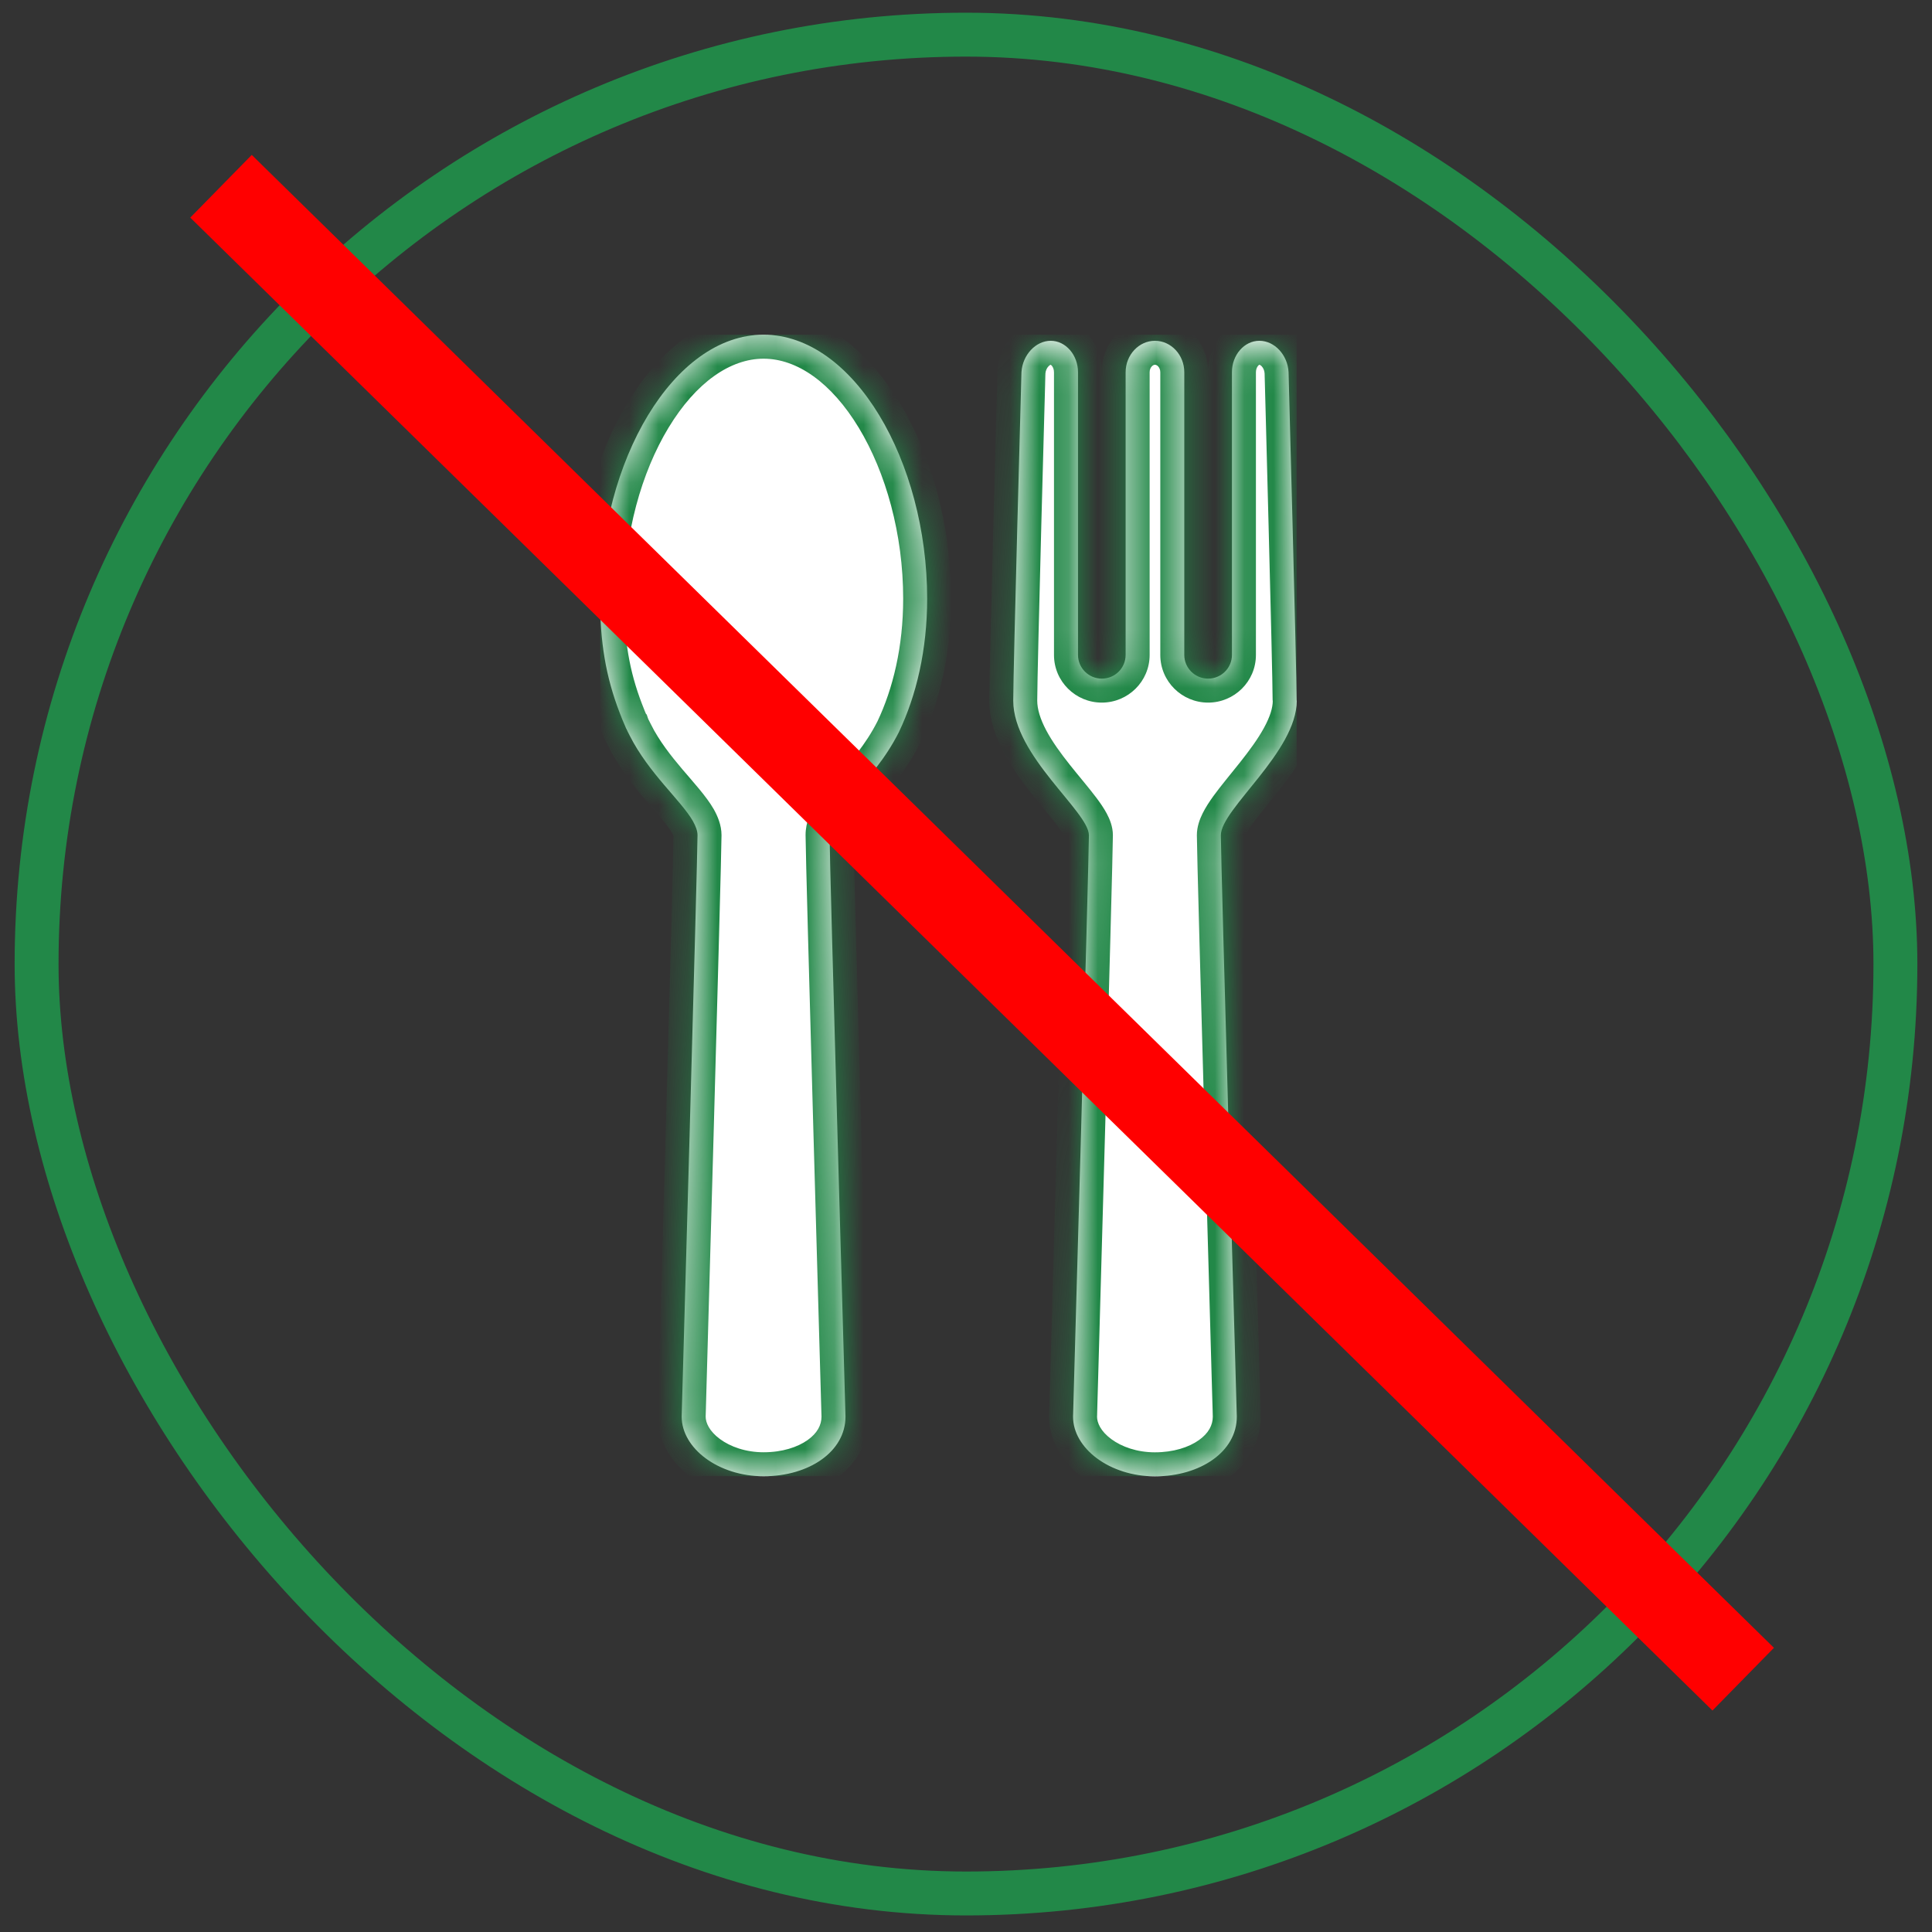
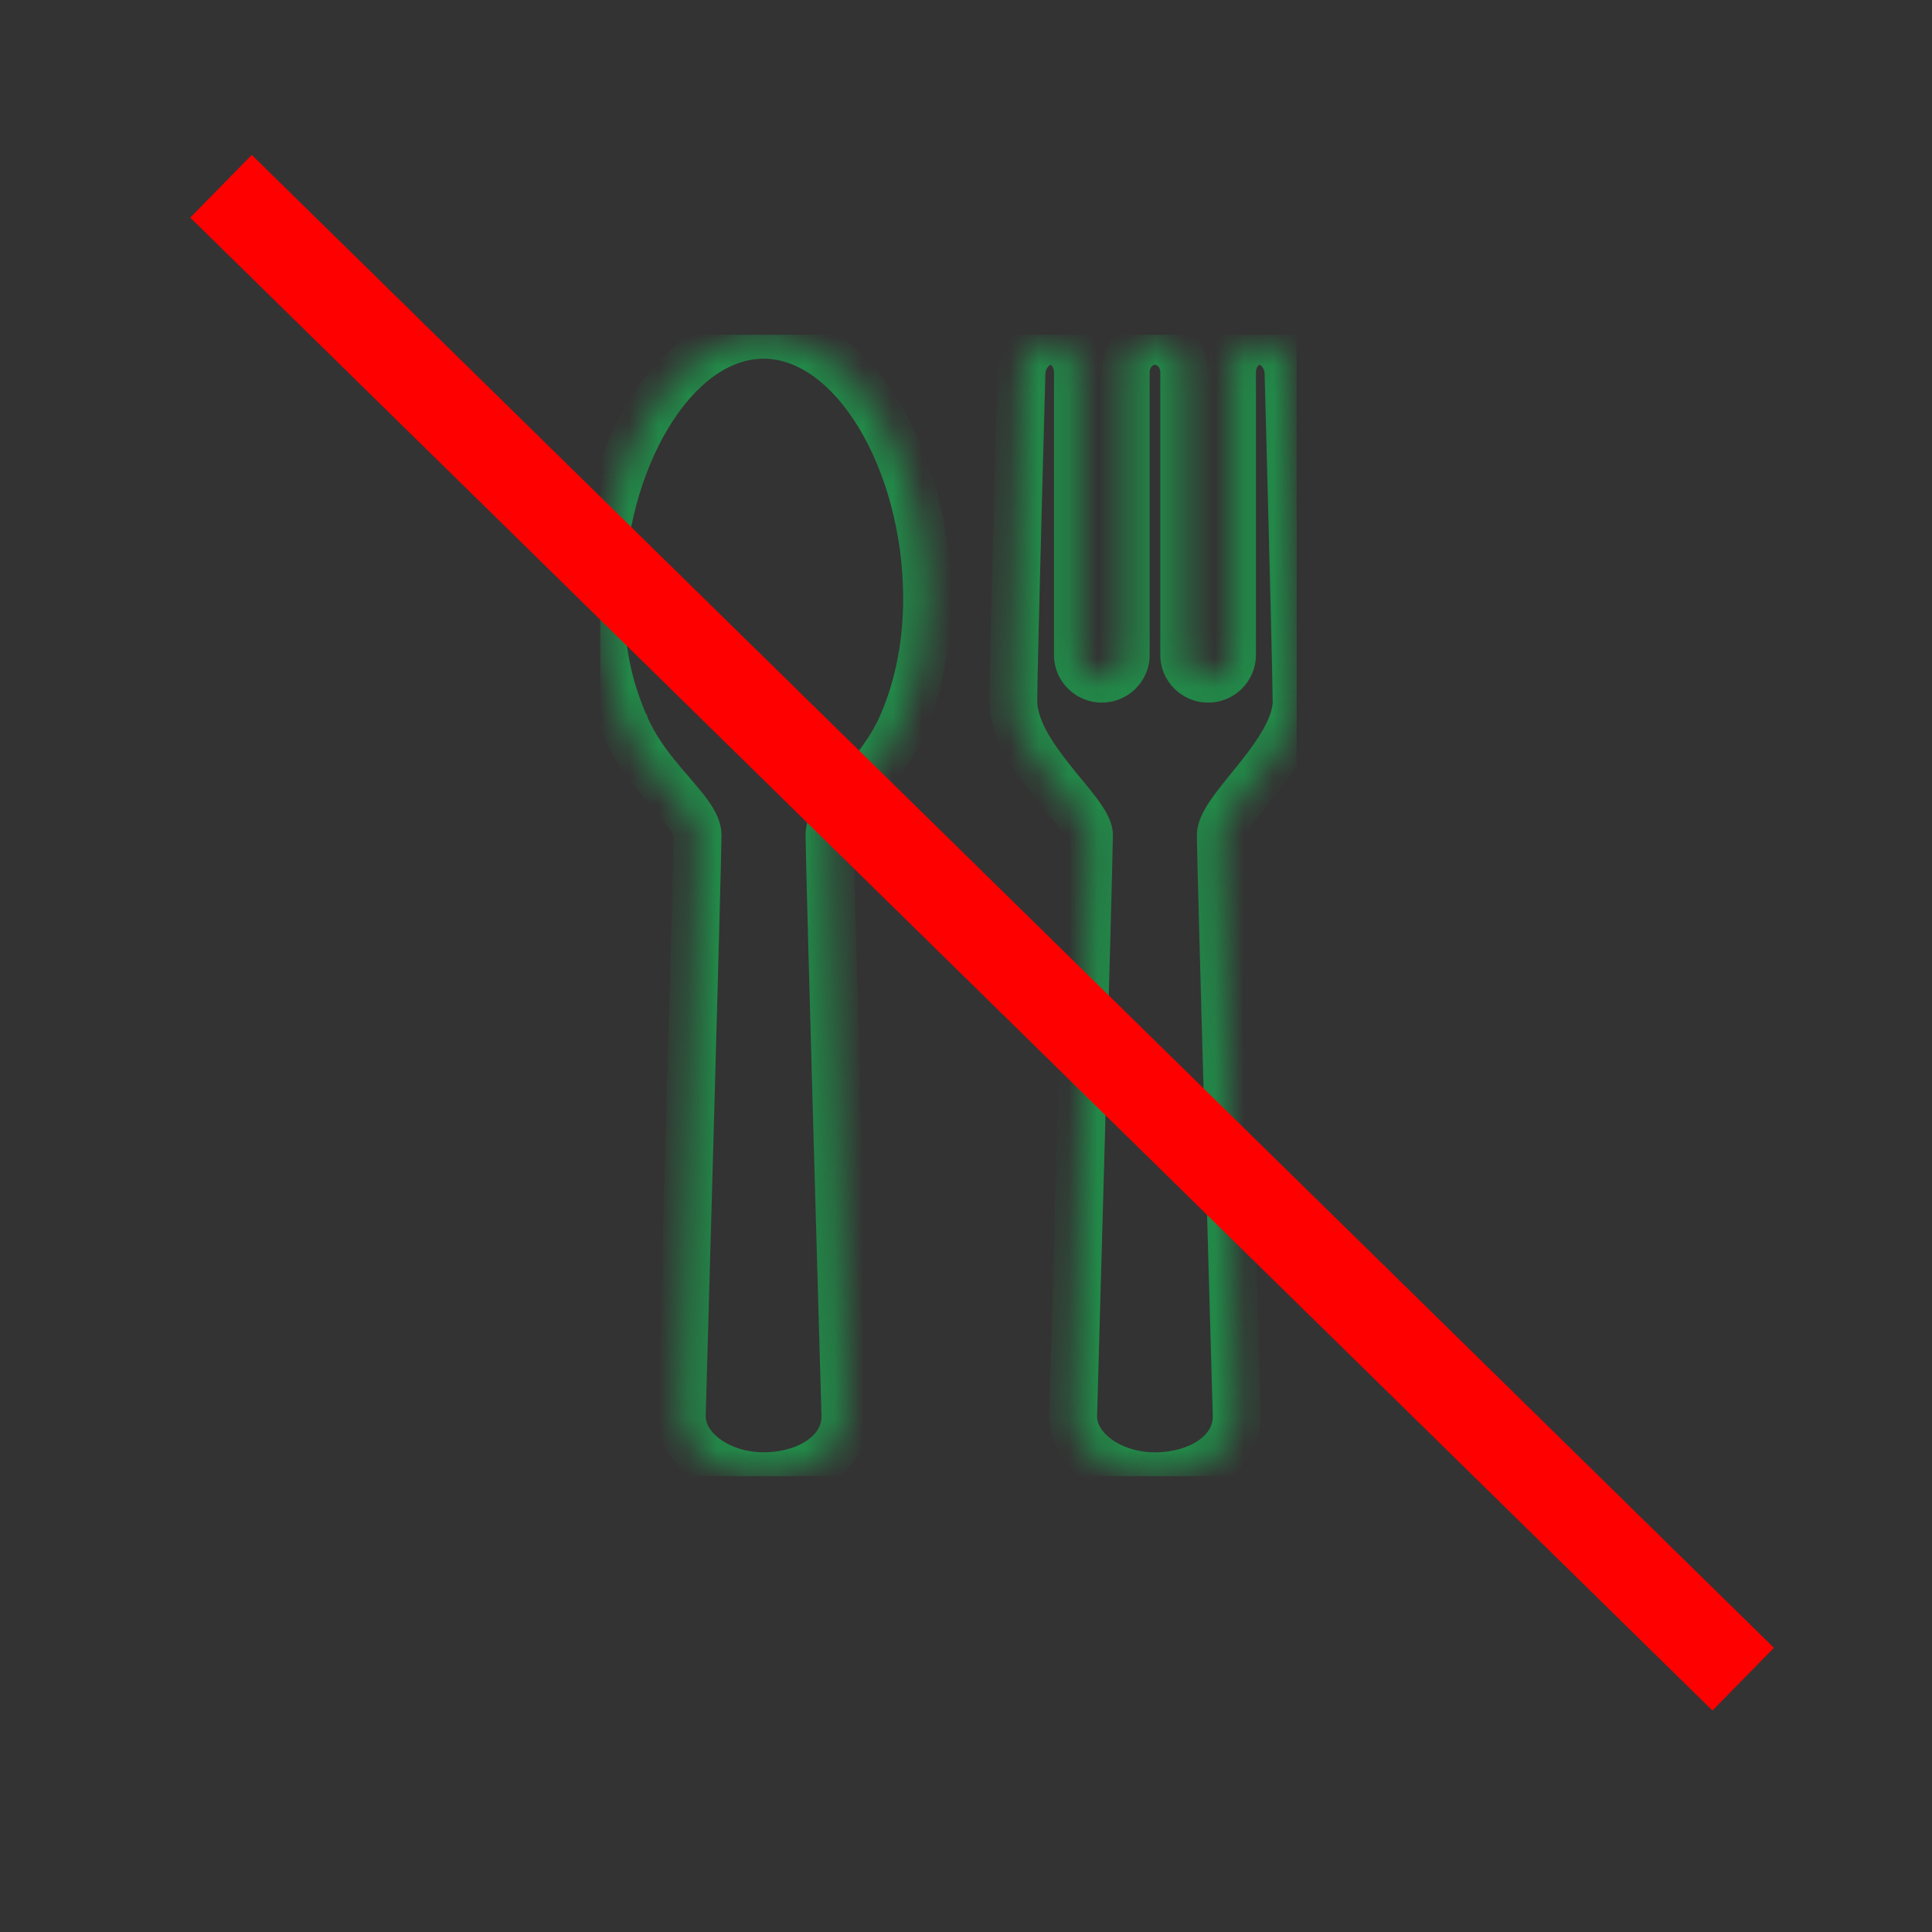
<svg xmlns="http://www.w3.org/2000/svg" width="66" height="66" viewBox="0 0 66 66" fill="none">
  <rect x="0" y="0" width="66" height="66" fill="#333333" stroke="none" />
-   <rect x="1.25" y="1.184" width="63.5" height="63.5" rx="31.75" stroke="#228848" stroke-width="1.5" />
  <g clip-path="url(#clip0_195_44415)">
    <mask id="path-2-inside-1_195_44415" fill="white">
      <path d="M26.085 11.434C23.001 11.434 20.5 15.77 20.5 20.454C20.5 21.93 20.691 23.102 21.165 24.338C21.233 24.513 21.3 24.686 21.376 24.852C21.376 24.852 21.376 24.855 21.378 24.858C21.381 24.866 21.384 24.874 21.387 24.88C21.392 24.891 21.398 24.899 21.404 24.91C21.435 24.98 21.468 25.044 21.502 25.108C21.502 25.11 21.505 25.116 21.508 25.122C22.167 26.425 23.267 27.344 23.671 28.05C23.77 28.228 23.829 28.389 23.829 28.53C23.829 29.333 23.287 48.392 23.287 48.392C23.287 49.475 24.539 50.431 26.085 50.431C27.631 50.431 28.883 49.595 28.883 48.392C28.883 48.392 28.339 29.431 28.339 28.53C28.339 27.63 29.781 26.841 30.707 25.011C31.305 23.755 31.673 22.202 31.673 20.451C31.673 15.77 29.172 11.434 26.085 11.434ZM44.294 23.935C44.294 22.905 44.019 12.714 44.019 12.714C43.988 12.123 43.539 11.642 43.022 11.642C42.506 11.642 42.085 12.125 42.085 12.717V22.374C42.085 22.821 41.72 23.183 41.271 23.183C40.822 23.183 40.457 22.821 40.457 22.374V12.717C40.457 12.125 40.005 11.642 39.455 11.642C38.905 11.642 38.453 12.125 38.453 12.717V22.374C38.453 22.821 38.089 23.183 37.639 23.183C37.191 23.183 36.826 22.821 36.826 22.374V12.717C36.826 12.125 36.405 11.642 35.894 11.642C35.383 11.642 34.931 12.125 34.895 12.714C34.895 12.714 34.614 22.835 34.614 23.935C34.614 25.816 37.199 27.728 37.199 28.533C37.199 29.339 36.657 48.394 36.657 48.394C36.657 49.478 37.909 50.434 39.453 50.434C40.996 50.434 42.251 49.597 42.251 48.394C42.251 48.394 41.706 29.433 41.706 28.533C41.706 27.633 44.299 25.686 44.299 23.935" />
    </mask>
-     <path d="M26.085 11.434C23.001 11.434 20.5 15.77 20.5 20.454C20.5 21.93 20.691 23.102 21.165 24.338C21.233 24.513 21.3 24.686 21.376 24.852C21.376 24.852 21.376 24.855 21.378 24.858C21.381 24.866 21.384 24.874 21.387 24.88C21.392 24.891 21.398 24.899 21.404 24.91C21.435 24.98 21.468 25.044 21.502 25.108C21.502 25.11 21.505 25.116 21.508 25.122C22.167 26.425 23.267 27.344 23.671 28.05C23.77 28.228 23.829 28.389 23.829 28.53C23.829 29.333 23.287 48.392 23.287 48.392C23.287 49.475 24.539 50.431 26.085 50.431C27.631 50.431 28.883 49.595 28.883 48.392C28.883 48.392 28.339 29.431 28.339 28.53C28.339 27.63 29.781 26.841 30.707 25.011C31.305 23.755 31.673 22.202 31.673 20.451C31.673 15.77 29.172 11.434 26.085 11.434ZM44.294 23.935C44.294 22.905 44.019 12.714 44.019 12.714C43.988 12.123 43.539 11.642 43.022 11.642C42.506 11.642 42.085 12.125 42.085 12.717V22.374C42.085 22.821 41.72 23.183 41.271 23.183C40.822 23.183 40.457 22.821 40.457 22.374V12.717C40.457 12.125 40.005 11.642 39.455 11.642C38.905 11.642 38.453 12.125 38.453 12.717V22.374C38.453 22.821 38.089 23.183 37.639 23.183C37.191 23.183 36.826 22.821 36.826 22.374V12.717C36.826 12.125 36.405 11.642 35.894 11.642C35.383 11.642 34.931 12.125 34.895 12.714C34.895 12.714 34.614 22.835 34.614 23.935C34.614 25.816 37.199 27.728 37.199 28.533C37.199 29.339 36.657 48.394 36.657 48.394C36.657 49.478 37.909 50.434 39.453 50.434C40.996 50.434 42.251 49.597 42.251 48.394C42.251 48.394 41.706 29.433 41.706 28.533C41.706 27.633 44.299 25.686 44.299 23.935" fill="white" />
    <path d="M21.165 24.338L20.4 24.632L20.401 24.632L21.165 24.338ZM21.376 24.852L22.195 24.852L22.195 24.675L22.121 24.513L21.376 24.852ZM21.378 24.858L22.155 24.596L22.093 24.412L21.955 24.276L21.378 24.858ZM21.387 24.88L20.656 25.249L21.387 24.88ZM21.404 24.91L22.152 24.578L22.144 24.559L22.135 24.541L21.404 24.91ZM21.502 25.108H22.321V24.905L22.227 24.726L21.502 25.108ZM21.508 25.122L20.776 25.491L20.777 25.492L21.508 25.122ZM23.671 28.05L24.389 27.654L24.382 27.643L23.671 28.05ZM23.287 48.392L22.468 48.368L22.468 48.38V48.392H23.287ZM28.883 48.392H29.702V48.38L29.702 48.368L28.883 48.392ZM30.707 25.011L31.438 25.38L31.443 25.372L31.447 25.363L30.707 25.011ZM44.019 12.714L44.838 12.692L44.837 12.682L44.837 12.672L44.019 12.714ZM34.895 12.714L34.077 12.664L34.076 12.678L34.076 12.692L34.895 12.714ZM36.657 48.394L35.838 48.371L35.838 48.383V48.394H36.657ZM42.251 48.394H43.07V48.383L43.069 48.371L42.251 48.394ZM26.085 10.614C24.133 10.614 22.516 11.977 21.435 13.763C20.34 15.573 19.681 17.978 19.681 20.454H21.319C21.319 18.247 21.911 16.141 22.837 14.612C23.777 13.059 24.953 12.253 26.085 12.253V10.614ZM19.681 20.454C19.681 22.012 19.884 23.286 20.4 24.632L21.93 24.045C21.497 22.918 21.319 21.847 21.319 20.454H19.681ZM20.401 24.632C20.468 24.807 20.543 25 20.63 25.191L22.121 24.513C22.057 24.371 21.997 24.219 21.93 24.044L20.401 24.632ZM21.376 24.852C20.556 24.852 20.556 24.853 20.556 24.853C20.556 24.853 20.556 24.854 20.556 24.854C20.556 24.854 20.556 24.855 20.556 24.855C20.556 24.857 20.556 24.858 20.556 24.859C20.556 24.861 20.556 24.863 20.557 24.865C20.557 24.87 20.557 24.874 20.557 24.879C20.557 24.888 20.558 24.898 20.558 24.907C20.56 24.927 20.562 24.948 20.565 24.97C20.571 25.013 20.582 25.063 20.6 25.115C20.636 25.224 20.7 25.339 20.802 25.44L21.955 24.276C22.054 24.374 22.117 24.486 22.152 24.593C22.17 24.644 22.18 24.692 22.186 24.736C22.19 24.757 22.192 24.778 22.193 24.797C22.194 24.807 22.194 24.816 22.194 24.826C22.195 24.83 22.195 24.835 22.195 24.839C22.195 24.841 22.195 24.843 22.195 24.846C22.195 24.847 22.195 24.848 22.195 24.849C22.195 24.849 22.195 24.85 22.195 24.851C22.195 24.851 22.195 24.851 22.195 24.851C22.195 24.852 22.195 24.852 21.376 24.852ZM20.602 25.119C20.603 25.121 20.608 25.136 20.614 25.152C20.619 25.166 20.633 25.204 20.656 25.249L22.118 24.511C22.129 24.533 22.137 24.551 22.142 24.562C22.146 24.573 22.15 24.582 22.152 24.587C22.155 24.596 22.157 24.603 22.155 24.596L20.602 25.119ZM20.656 25.249C20.663 25.264 20.67 25.277 20.675 25.287C20.68 25.295 20.685 25.303 20.686 25.305C20.688 25.308 20.686 25.305 20.684 25.301C20.681 25.297 20.677 25.289 20.672 25.28L22.135 24.541C22.127 24.526 22.12 24.513 22.115 24.504C22.11 24.495 22.106 24.487 22.105 24.486C22.103 24.483 22.105 24.485 22.107 24.489C22.109 24.494 22.113 24.501 22.118 24.511L20.656 25.249ZM20.655 25.243C20.699 25.341 20.745 25.429 20.777 25.49L22.227 24.726C22.191 24.659 22.17 24.618 22.152 24.578L20.655 25.243ZM20.683 25.108C20.683 25.229 20.71 25.32 20.719 25.351C20.732 25.392 20.745 25.424 20.752 25.439C20.759 25.456 20.766 25.47 20.77 25.477C20.773 25.484 20.776 25.491 20.776 25.491L22.239 24.752C22.234 24.743 22.245 24.764 22.255 24.788C22.261 24.801 22.273 24.831 22.285 24.87C22.292 24.89 22.3 24.919 22.307 24.955C22.313 24.989 22.321 25.042 22.321 25.108H20.683ZM20.777 25.492C21.151 26.232 21.643 26.847 22.061 27.34C22.517 27.877 22.808 28.191 22.96 28.457L24.382 27.643C24.131 27.203 23.67 26.704 23.31 26.28C22.912 25.81 22.523 25.314 22.238 24.752L20.777 25.492ZM22.954 28.446C22.988 28.506 23.004 28.545 23.011 28.565C23.017 28.586 23.009 28.571 23.009 28.53H24.648C24.648 28.18 24.509 27.871 24.388 27.654L22.954 28.446ZM23.009 28.53C23.009 28.917 22.875 33.862 22.739 38.739C22.671 41.172 22.604 43.579 22.553 45.378C22.527 46.278 22.506 47.025 22.491 47.548C22.484 47.809 22.478 48.014 22.474 48.154C22.472 48.224 22.471 48.278 22.47 48.314C22.469 48.332 22.469 48.345 22.468 48.355C22.468 48.359 22.468 48.363 22.468 48.365C22.468 48.366 22.468 48.367 22.468 48.367C22.468 48.368 22.468 48.368 22.468 48.368C22.468 48.368 22.468 48.368 23.287 48.392C24.106 48.415 24.106 48.415 24.106 48.415C24.106 48.414 24.106 48.414 24.106 48.414C24.106 48.413 24.106 48.413 24.106 48.411C24.106 48.409 24.106 48.406 24.106 48.401C24.106 48.392 24.107 48.378 24.107 48.36C24.108 48.324 24.11 48.27 24.112 48.201C24.116 48.061 24.122 47.856 24.129 47.594C24.144 47.072 24.165 46.324 24.19 45.424C24.241 43.625 24.309 41.218 24.377 38.785C24.512 33.933 24.648 28.947 24.648 28.53H23.009ZM22.468 48.392C22.468 49.264 22.969 49.995 23.619 50.476C24.276 50.962 25.148 51.25 26.085 51.25V49.612C25.475 49.612 24.949 49.422 24.593 49.159C24.231 48.891 24.106 48.602 24.106 48.392H22.468ZM26.085 51.25C26.997 51.25 27.87 51.005 28.538 50.53C29.216 50.049 29.702 49.309 29.702 48.392H28.064C28.064 48.678 27.924 48.957 27.59 49.194C27.245 49.439 26.72 49.612 26.085 49.612V51.25ZM28.883 48.392C29.702 48.368 29.702 48.368 29.702 48.368C29.702 48.368 29.702 48.367 29.702 48.367C29.702 48.367 29.702 48.366 29.702 48.365C29.702 48.362 29.702 48.359 29.702 48.354C29.701 48.345 29.701 48.332 29.7 48.314C29.699 48.278 29.698 48.224 29.696 48.155C29.692 48.016 29.686 47.812 29.679 47.552C29.664 47.032 29.642 46.287 29.617 45.392C29.566 43.6 29.498 41.202 29.43 38.776C29.293 33.91 29.158 28.965 29.158 28.53H27.52C27.52 28.996 27.656 33.981 27.792 38.822C27.86 41.248 27.928 43.647 27.979 45.438C28.005 46.334 28.026 47.078 28.041 47.599C28.048 47.859 28.054 48.063 28.058 48.202C28.06 48.272 28.062 48.325 28.063 48.361C28.063 48.379 28.064 48.392 28.064 48.401C28.064 48.406 28.064 48.409 28.064 48.412C28.064 48.413 28.064 48.414 28.064 48.414C28.064 48.415 28.064 48.415 28.064 48.415C28.064 48.415 28.064 48.415 28.883 48.392ZM29.158 28.53C29.158 28.53 29.157 28.516 29.171 28.481C29.185 28.443 29.212 28.386 29.264 28.306C29.376 28.136 29.543 27.941 29.789 27.662C30.259 27.131 30.921 26.403 31.438 25.38L29.976 24.641C29.567 25.449 29.045 26.031 28.562 26.577C28.332 26.837 28.081 27.122 27.893 27.41C27.701 27.703 27.52 28.08 27.52 28.53H29.158ZM31.447 25.363C32.101 23.989 32.492 22.315 32.492 20.451H30.854C30.854 22.088 30.51 23.52 29.968 24.658L31.447 25.363ZM32.492 20.451C32.492 17.976 31.833 15.572 30.737 13.763C29.655 11.977 28.039 10.614 26.085 10.614V12.253C27.219 12.253 28.396 13.059 29.336 14.611C30.262 16.141 30.854 18.246 30.854 20.451H32.492ZM45.113 23.935C45.113 23.406 45.044 20.584 44.975 17.917C44.941 16.579 44.906 15.273 44.881 14.301C44.868 13.815 44.857 13.413 44.849 13.132C44.846 12.992 44.843 12.882 44.841 12.807C44.84 12.77 44.839 12.741 44.838 12.722C44.838 12.712 44.838 12.704 44.838 12.7C44.838 12.697 44.838 12.695 44.838 12.694C44.838 12.694 44.838 12.693 44.838 12.693C44.838 12.693 44.838 12.692 44.838 12.692C44.838 12.692 44.838 12.692 44.019 12.714C43.2 12.736 43.2 12.736 43.2 12.736C43.2 12.737 43.2 12.737 43.2 12.737C43.2 12.737 43.2 12.738 43.2 12.738C43.2 12.739 43.2 12.741 43.2 12.744C43.2 12.749 43.2 12.756 43.201 12.766C43.201 12.785 43.202 12.814 43.203 12.851C43.205 12.926 43.208 13.036 43.212 13.176C43.219 13.457 43.23 13.859 43.243 14.344C43.269 15.316 43.303 16.622 43.337 17.959C43.406 20.645 43.475 23.434 43.475 23.935H45.113ZM44.837 12.672C44.788 11.741 44.065 10.823 43.022 10.823V12.461C43.023 12.461 43.029 12.461 43.042 12.467C43.057 12.474 43.079 12.488 43.103 12.514C43.153 12.569 43.195 12.654 43.201 12.757L44.837 12.672ZM43.022 10.823C41.952 10.823 41.266 11.782 41.266 12.717H42.904C42.904 12.614 42.941 12.538 42.978 12.496C42.995 12.476 43.01 12.466 43.017 12.463C43.02 12.462 43.022 12.461 43.022 12.461C43.022 12.461 43.022 12.461 43.022 12.461V10.823ZM41.266 12.717V22.374H42.904V12.717H41.266ZM41.266 22.374C41.266 22.374 41.266 22.373 41.266 22.372C41.267 22.371 41.267 22.369 41.267 22.368C41.268 22.366 41.269 22.365 41.27 22.364C41.27 22.364 41.27 22.364 41.271 22.364C41.272 22.363 41.273 22.363 41.271 22.363V24.002C42.167 24.002 42.904 23.28 42.904 22.374H41.266ZM41.271 22.363C41.27 22.363 41.27 22.363 41.272 22.364C41.272 22.364 41.273 22.364 41.273 22.364C41.273 22.365 41.274 22.366 41.275 22.368C41.275 22.369 41.276 22.371 41.276 22.372C41.276 22.373 41.276 22.374 41.276 22.374H39.638C39.638 23.28 40.376 24.002 41.271 24.002V22.363ZM41.276 22.374V12.717H39.638V22.374H41.276ZM41.276 12.717C41.276 11.728 40.511 10.823 39.455 10.823V12.461C39.483 12.461 39.522 12.472 39.564 12.516C39.605 12.561 39.638 12.631 39.638 12.717H41.276ZM39.455 10.823C38.4 10.823 37.634 11.728 37.634 12.717H39.273C39.273 12.631 39.305 12.561 39.347 12.516C39.389 12.472 39.428 12.461 39.455 12.461V10.823ZM37.634 12.717V22.374H39.273V12.717H37.634ZM37.634 22.374C37.634 22.374 37.634 22.373 37.635 22.372C37.635 22.371 37.635 22.369 37.636 22.368C37.637 22.366 37.638 22.365 37.638 22.364C37.638 22.364 37.638 22.364 37.639 22.364C37.641 22.363 37.641 22.363 37.639 22.363V24.002C38.535 24.002 39.273 23.28 39.273 22.374H37.634ZM37.639 22.363C37.638 22.363 37.639 22.363 37.64 22.364C37.641 22.364 37.641 22.364 37.641 22.364C37.641 22.365 37.642 22.366 37.643 22.368C37.644 22.369 37.644 22.371 37.645 22.372C37.645 22.373 37.645 22.374 37.645 22.374H36.006C36.006 23.28 36.744 24.002 37.639 24.002V22.363ZM37.645 22.374V12.717H36.006V22.374H37.645ZM37.645 12.717C37.645 11.786 36.962 10.823 35.894 10.823V12.461C35.88 12.461 35.897 12.453 35.933 12.495C35.969 12.537 36.006 12.614 36.006 12.717H37.645ZM35.894 10.823C34.855 10.823 34.134 11.745 34.077 12.664L35.712 12.765C35.719 12.663 35.762 12.573 35.816 12.516C35.87 12.457 35.904 12.461 35.894 12.461V10.823ZM34.895 12.714C34.076 12.692 34.076 12.692 34.076 12.692C34.076 12.692 34.076 12.692 34.076 12.692C34.076 12.692 34.076 12.693 34.076 12.694C34.076 12.695 34.076 12.697 34.076 12.699C34.075 12.704 34.075 12.711 34.075 12.721C34.075 12.74 34.074 12.768 34.073 12.806C34.071 12.88 34.068 12.989 34.064 13.129C34.056 13.408 34.045 13.807 34.032 14.291C34.006 15.257 33.971 16.556 33.935 17.891C33.866 20.549 33.795 23.371 33.795 23.935H35.433C35.433 23.399 35.503 20.611 35.573 17.934C35.608 16.6 35.643 15.301 35.67 14.335C35.683 13.852 35.694 13.453 35.702 13.174C35.705 13.034 35.708 12.925 35.71 12.851C35.711 12.814 35.712 12.785 35.713 12.766C35.713 12.757 35.713 12.749 35.713 12.744C35.713 12.742 35.714 12.74 35.714 12.739C35.714 12.738 35.714 12.738 35.714 12.738C35.714 12.737 35.714 12.737 35.714 12.737C35.714 12.737 35.714 12.737 34.895 12.714ZM33.795 23.935C33.795 24.59 34.018 25.198 34.294 25.718C34.572 26.241 34.932 26.728 35.265 27.147C35.626 27.602 35.9 27.912 36.141 28.232C36.252 28.38 36.323 28.489 36.364 28.566C36.413 28.657 36.38 28.632 36.38 28.533H38.018C38.018 28.233 37.904 27.972 37.811 27.797C37.711 27.608 37.58 27.421 37.449 27.247C37.206 26.923 36.833 26.487 36.548 26.128C36.234 25.733 35.948 25.339 35.741 24.95C35.533 24.558 35.433 24.221 35.433 23.935H33.795ZM36.38 28.533C36.38 28.921 36.245 33.866 36.109 38.743C36.041 41.175 35.974 43.582 35.923 45.381C35.898 46.281 35.877 47.028 35.862 47.551C35.854 47.812 35.848 48.017 35.844 48.157C35.843 48.227 35.841 48.28 35.84 48.316C35.839 48.334 35.839 48.348 35.839 48.357C35.839 48.362 35.839 48.365 35.839 48.368C35.839 48.369 35.838 48.37 35.838 48.37C35.838 48.371 35.838 48.371 35.838 48.371C35.838 48.371 35.838 48.371 36.657 48.394C37.476 48.418 37.476 48.418 37.476 48.417C37.476 48.417 37.476 48.417 37.476 48.417C37.476 48.416 37.476 48.415 37.476 48.414C37.476 48.412 37.476 48.408 37.476 48.404C37.477 48.395 37.477 48.381 37.478 48.363C37.479 48.327 37.48 48.273 37.482 48.203C37.486 48.064 37.492 47.859 37.499 47.597C37.514 47.075 37.535 46.327 37.561 45.428C37.611 43.628 37.679 41.221 37.747 38.789C37.882 33.937 38.018 28.951 38.018 28.533H36.38ZM35.838 48.394C35.838 49.267 36.339 49.998 36.989 50.479C37.645 50.964 38.517 51.253 39.453 51.253V49.614C38.844 49.614 38.319 49.425 37.963 49.162C37.601 48.894 37.476 48.605 37.476 48.394H35.838ZM39.453 51.253C40.363 51.253 41.236 51.007 41.904 50.533C42.583 50.052 43.07 49.312 43.07 48.394H41.431C41.431 48.68 41.291 48.959 40.956 49.197C40.612 49.442 40.085 49.614 39.453 49.614V51.253ZM42.251 48.394C43.069 48.371 43.069 48.371 43.069 48.371C43.069 48.37 43.069 48.37 43.069 48.37C43.069 48.37 43.069 48.369 43.069 48.367C43.069 48.365 43.069 48.362 43.069 48.357C43.069 48.348 43.068 48.334 43.068 48.316C43.067 48.281 43.065 48.227 43.063 48.158C43.059 48.019 43.053 47.815 43.046 47.554C43.031 47.034 43.01 46.29 42.984 45.394C42.933 43.603 42.865 41.205 42.797 38.778C42.661 33.913 42.525 28.968 42.525 28.533H40.887C40.887 28.999 41.024 33.984 41.16 38.824C41.228 41.251 41.296 43.649 41.347 45.441C41.372 46.337 41.394 47.081 41.408 47.601C41.416 47.861 41.422 48.066 41.426 48.205C41.428 48.274 41.429 48.328 41.43 48.364C41.431 48.381 41.431 48.395 41.431 48.404C41.432 48.409 41.432 48.412 41.432 48.414C41.432 48.416 41.432 48.416 41.432 48.417C41.432 48.417 41.432 48.418 41.432 48.418C41.432 48.418 41.432 48.418 42.251 48.394ZM42.525 28.533C42.525 28.604 42.504 28.608 42.551 28.513C42.593 28.429 42.665 28.313 42.775 28.161C43.005 27.843 43.295 27.504 43.645 27.062C43.975 26.645 44.335 26.165 44.612 25.66C44.887 25.159 45.119 24.568 45.119 23.935H43.48C43.48 24.178 43.388 24.486 43.176 24.871C42.968 25.251 42.679 25.643 42.361 26.044C42.063 26.421 41.704 26.846 41.447 27.201C41.314 27.386 41.184 27.584 41.084 27.785C40.989 27.976 40.887 28.238 40.887 28.533H42.525Z" fill="#228848" mask="url(#path-2-inside-1_195_44415)" />
  </g>
  <line x1="7.55" y1="6.363" x2="59.55" y2="57.363" stroke="#FF0000" stroke-width="3" />
  <defs>
    <clipPath id="clip0_195_44415">
      <rect width="23.797" height="39" fill="white" transform="translate(20.5 11.434)" />
    </clipPath>
  </defs>
</svg>